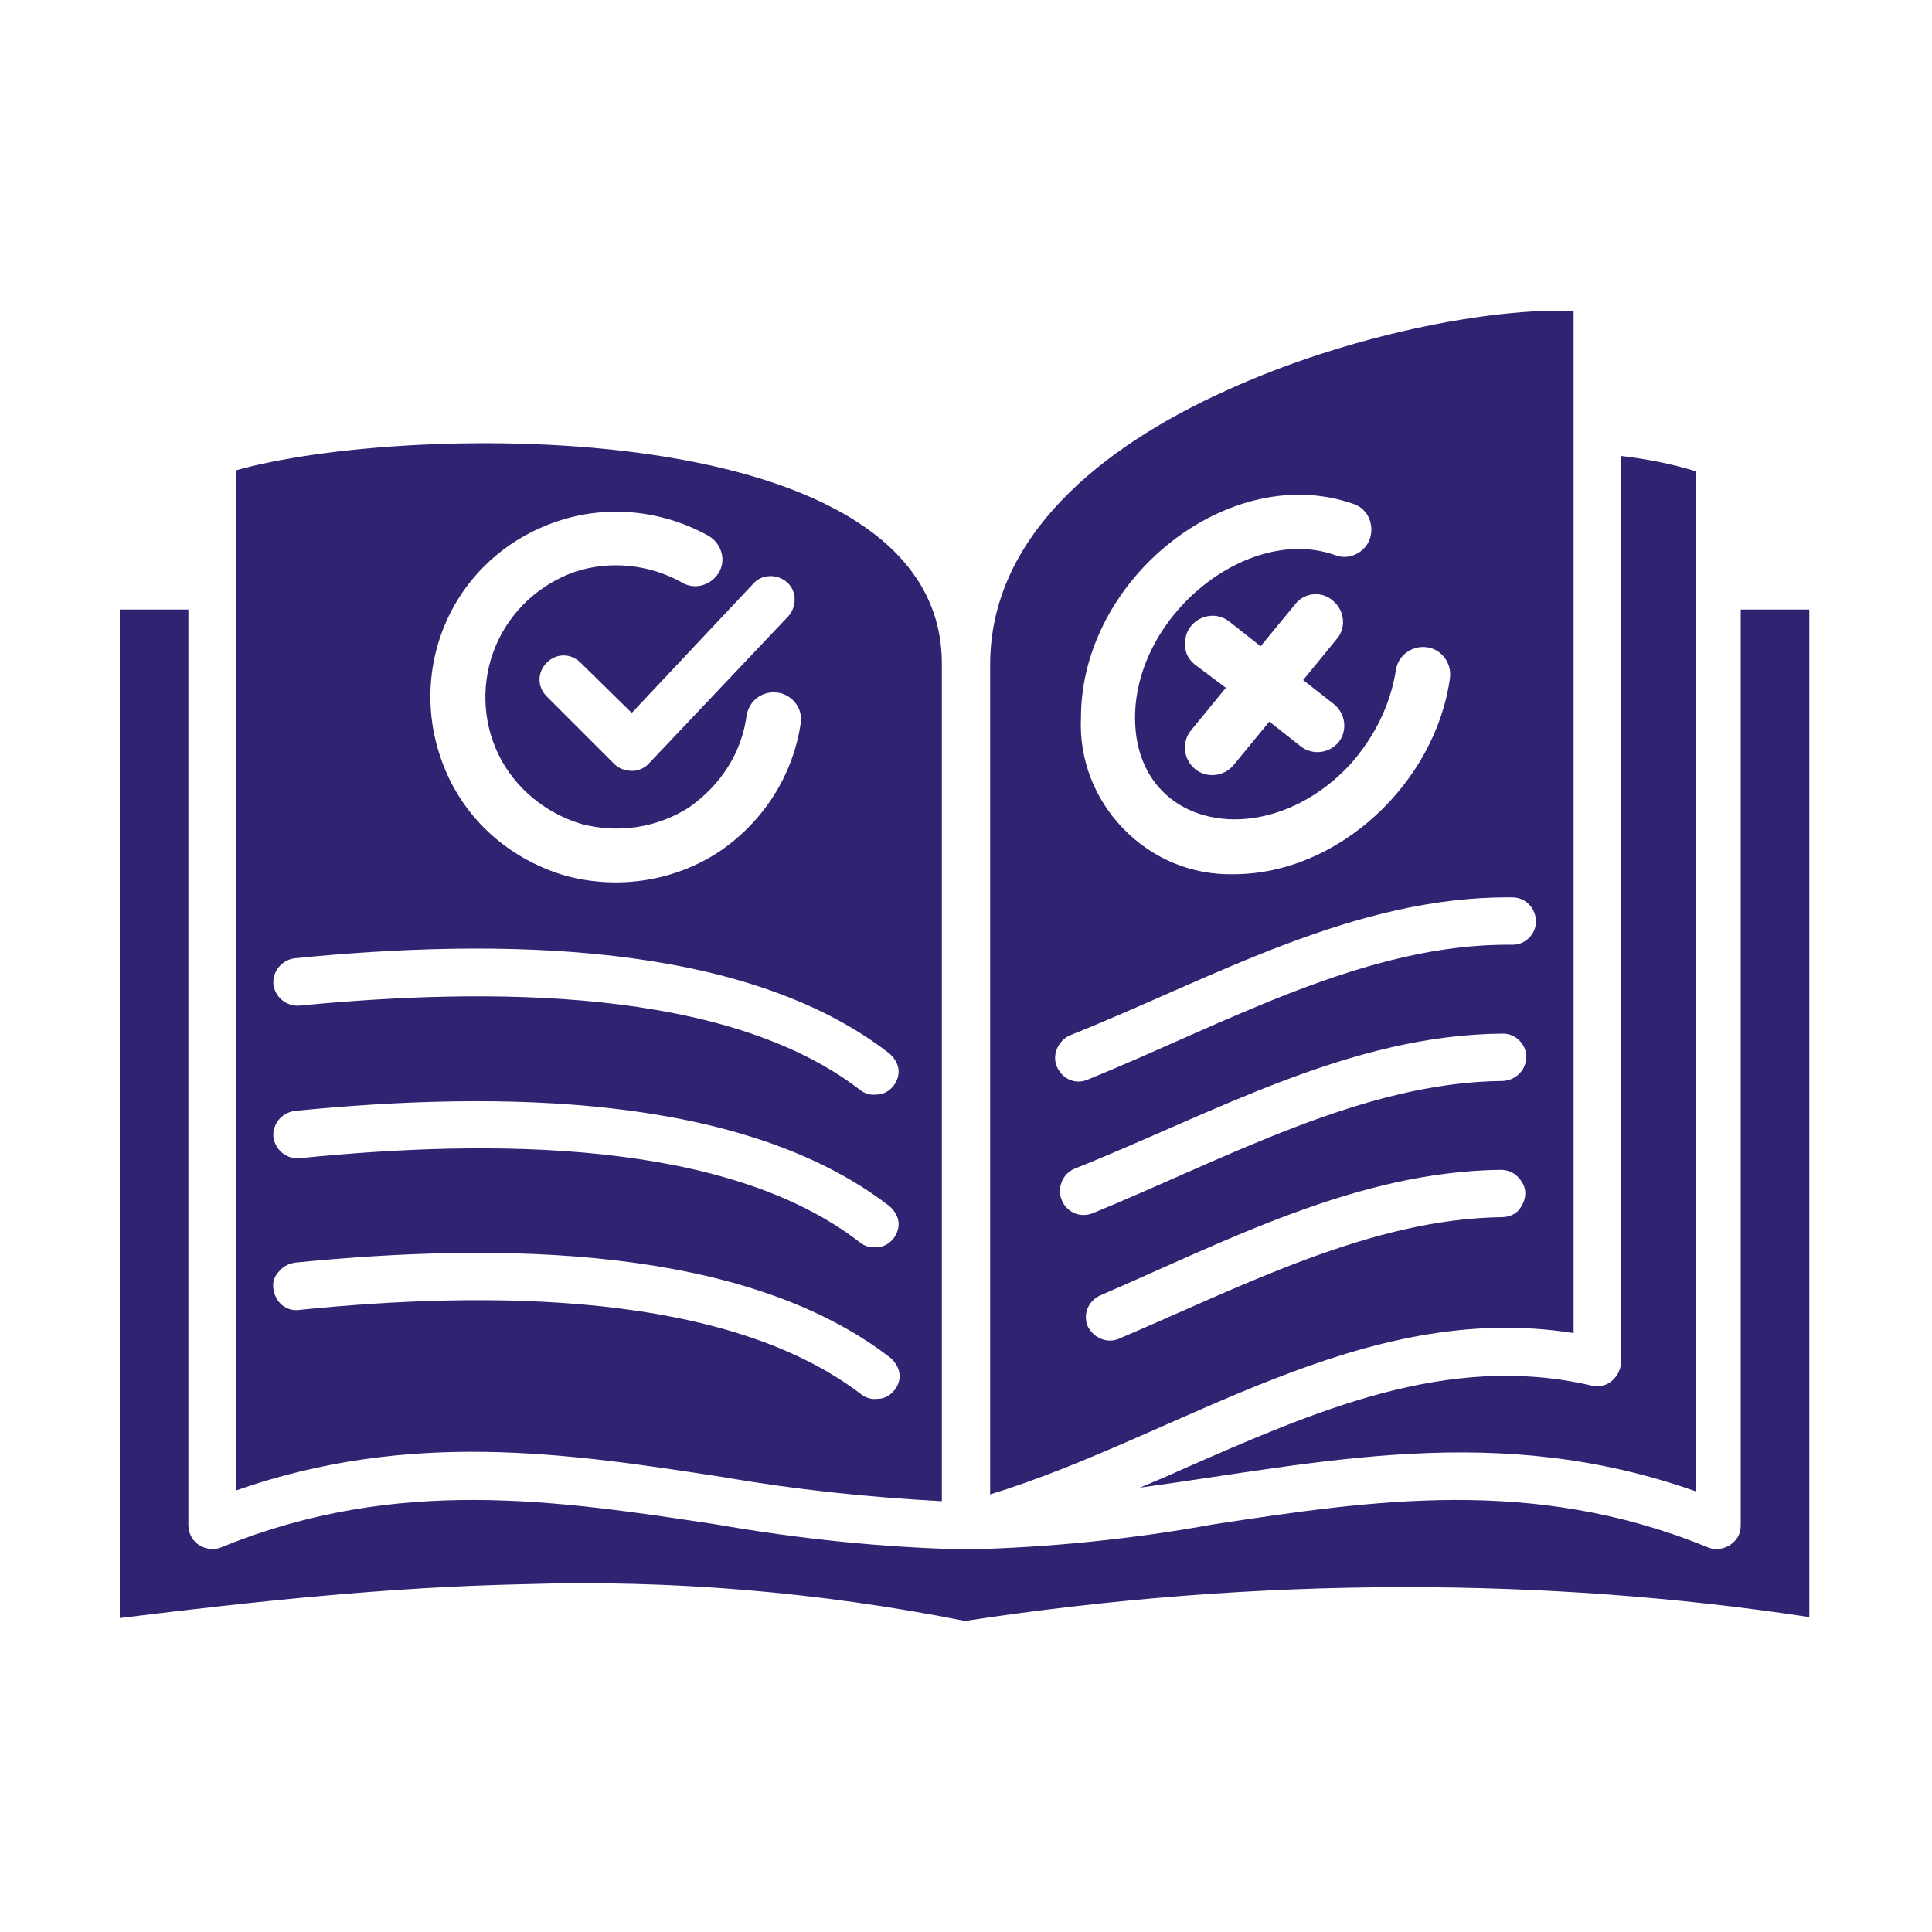
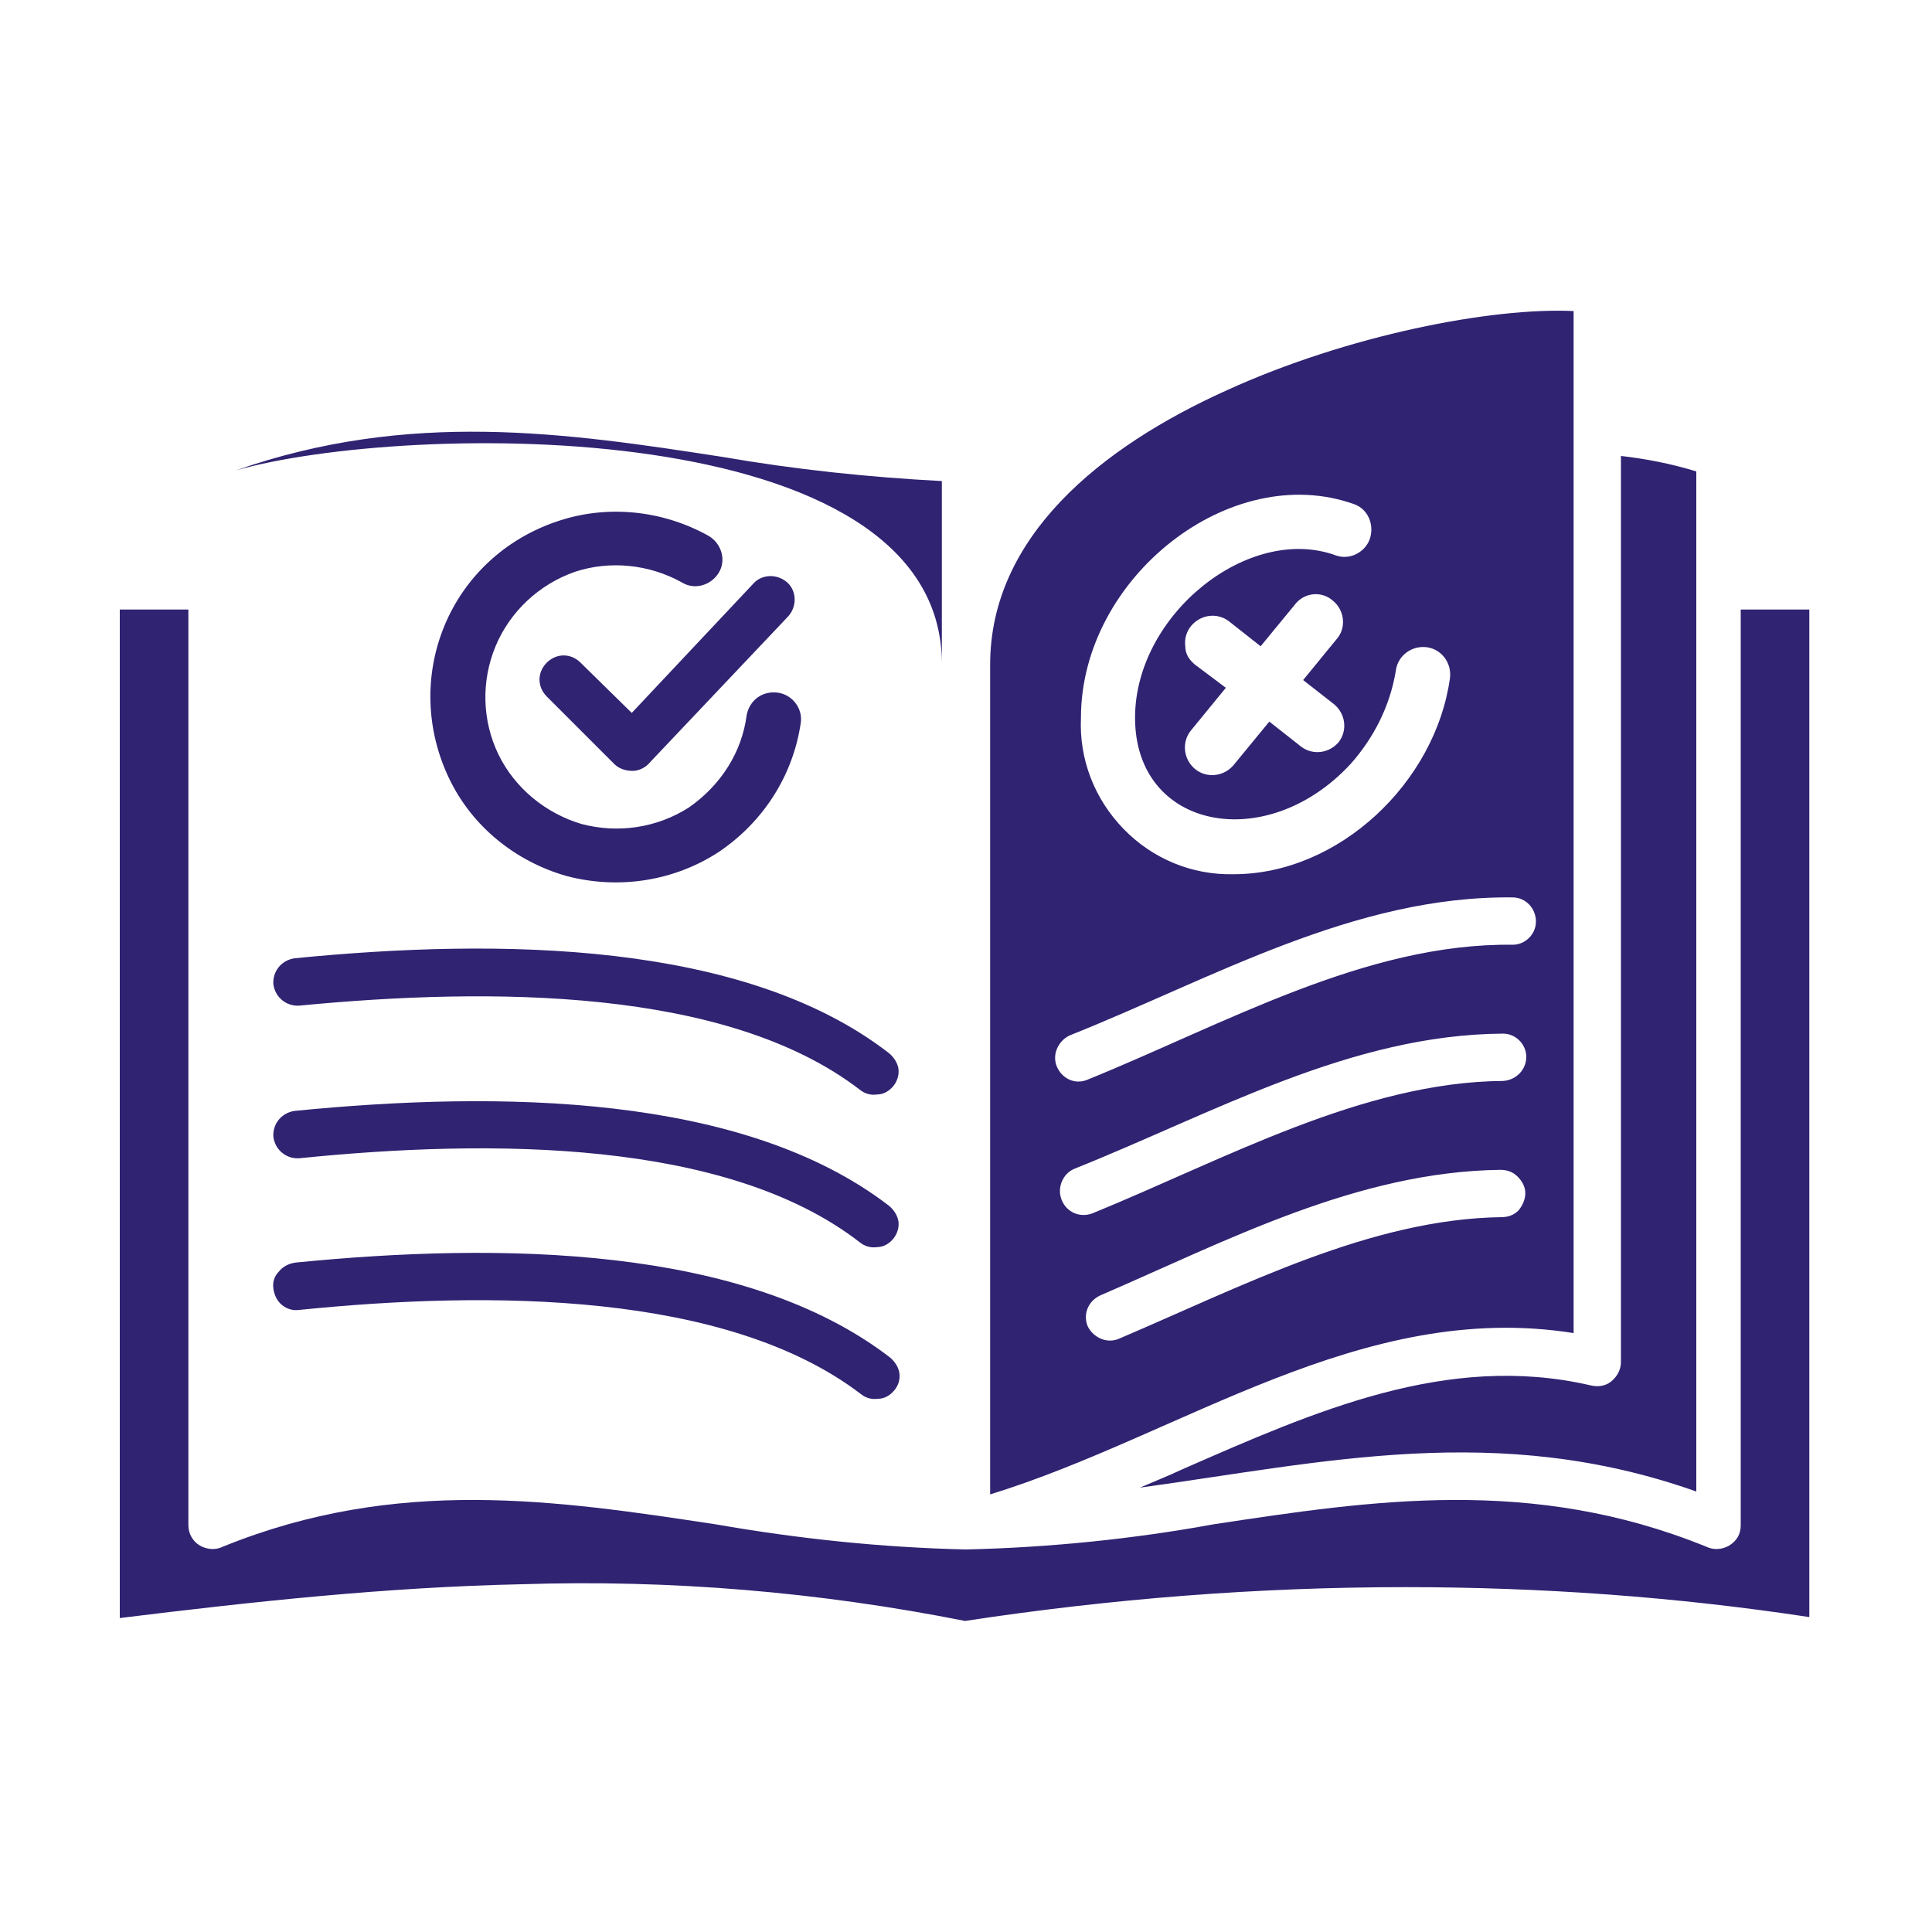
<svg xmlns="http://www.w3.org/2000/svg" version="1.1" id="Layer_1" x="0px" y="0px" viewBox="0 0 200 200" style="enable-background:new 0 0 200 200;" xml:space="preserve">
  <style type="text/css">
	.st0{fill:#2F2372;}
</style>
-   <path class="st0" d="M100,160.4c-8.7-0.2-17.3-1.1-25.9-2.6c-16.5-2.5-33-5-51,2.3c-0.8,0.4-1.7,0.3-2.4-0.1  c-0.7-0.4-1.2-1.2-1.2-2.1V63.1h-7.1v104.4c13.8-1.7,27.6-3.2,41.6-3.5c15.4-0.5,30.8,0.8,45.9,3.8c15.1-2.3,30.3-3.5,45.6-3.5  c14,0,28,1,41.8,3.1V63.1h-7.1v94.8c0,0.9-0.4,1.6-1.2,2.1c-0.7,0.4-1.6,0.5-2.4,0.1c-18-7.3-34.5-4.8-51-2.3  C117.4,159.3,108.7,160.2,100,160.4L100,160.4z M31,104.1c-1.3,0.1-2.5-0.8-2.7-2.2c-0.1-1.3,0.8-2.5,2.2-2.7  C51.7,97.1,77,97.4,92,109c0.5,0.4,0.9,1,1,1.6s-0.1,1.3-0.5,1.8c-0.4,0.5-1,0.9-1.7,0.9c-0.7,0.1-1.3-0.1-1.8-0.5  C75.2,102.2,50.7,102.2,31,104.1L31,104.1z M31,119.9c-1.3,0.1-2.5-0.8-2.7-2.2c-0.1-1.3,0.8-2.5,2.2-2.7  c21.2-2.1,46.4-1.8,61.5,9.8c0.5,0.4,0.9,1,1,1.6s-0.1,1.3-0.5,1.8c-0.4,0.5-1,0.9-1.7,0.9c-0.7,0.1-1.3-0.1-1.8-0.5  C75.2,117.9,50.7,117.9,31,119.9L31,119.9z M31,135.6c-0.7,0.1-1.3-0.1-1.8-0.5c-0.5-0.4-0.8-1-0.9-1.7c-0.1-0.7,0.1-1.3,0.6-1.8  c0.4-0.5,1-0.8,1.7-0.9c21.2-2.1,46.4-1.8,61.5,9.8v0c0.5,0.4,0.9,1,1,1.6c0.1,0.7-0.1,1.3-0.5,1.8c-0.4,0.5-1,0.9-1.7,0.9  c-0.7,0.1-1.3-0.1-1.8-0.5C75.2,133.7,50.7,133.6,31,135.6L31,135.6z M162.9,138V32.2c-8.5-0.4-23.4,2.5-35.9,8.2  c-13.1,5.9-24.5,15.2-24.5,28.4v85.9C122.3,148.6,140.9,134.5,162.9,138L162.9,138z M167.8,47.2v93.8c0,0.8-0.4,1.5-1,2  c-0.6,0.5-1.4,0.6-2.2,0.4c-14.8-3.4-28.5,2.7-42.2,8.7c-1.5,0.7-3,1.3-4.4,1.9c19-2.6,37-6.9,57.6,0.4l0-105.6  C173,48,170.4,47.5,167.8,47.2L167.8,47.2z M77.3,74c0.3-1.5,1.6-2.5,3.2-2.3c1.5,0.2,2.6,1.6,2.4,3.1c-0.8,5.5-3.9,10.3-8.5,13.4  c-4.6,3-10.3,3.9-15.7,2.5c-5.3-1.5-9.8-5.1-12.2-10.1c-2.4-5-2.6-10.7-0.5-15.8c2.1-5.1,6.3-9,11.6-10.8c5.2-1.8,11-1.2,15.8,1.5  c1.3,0.8,1.8,2.5,1,3.8c-0.8,1.3-2.5,1.8-3.8,1c-3.4-1.9-7.5-2.3-11.1-1.1c-3.7,1.3-6.7,4.1-8.2,7.7c-1.5,3.6-1.4,7.7,0.3,11.2  c1.7,3.5,4.9,6.1,8.6,7.2c3.8,1,7.8,0.4,11.1-1.7C74.6,81.3,76.8,77.9,77.3,74L77.3,74z M56.6,72.1c-1-1-1-2.5,0-3.5  c1-1,2.5-1,3.5,0l5.3,5.2l12.6-13.4v0c0.9-1,2.5-1,3.5-0.1c1,0.9,1,2.5,0.1,3.5L67.3,78.9c-0.4,0.5-1.1,0.9-1.8,0.9  c-0.7,0-1.4-0.2-1.9-0.7L56.6,72.1z M155.3,121.1c0.7,0,1.3,0.2,1.8,0.7c0.5,0.5,0.8,1.1,0.8,1.7c0,0.7-0.3,1.3-0.7,1.8  c-0.5,0.5-1.1,0.7-1.8,0.7c-13.5,0.2-26.7,7.1-39.6,12.6v0c-1.2,0.5-2.6-0.1-3.2-1.3c-0.5-1.2,0-2.6,1.3-3.2  C127.1,128.4,140.5,121.3,155.3,121.1L155.3,121.1z M155.6,107L155.6,107c1.3,0,2.4,1.1,2.4,2.4c0,1.3-1,2.4-2.4,2.5  c-14.5,0.1-28.8,8.1-42.5,13.7h0c-1.3,0.5-2.7-0.1-3.2-1.4c-0.5-1.2,0.1-2.7,1.3-3.2C125.7,115.2,139.8,107.1,155.6,107L155.6,107z   M156.6,92.9L156.6,92.9c1.3,0,2.4,1.1,2.4,2.5c0,1.3-1.1,2.4-2.4,2.4c-15.2-0.2-29.8,8.2-44.1,14c-1.3,0.5-2.6-0.2-3.1-1.4  c-0.5-1.2,0.1-2.6,1.3-3.2C125.5,101.3,140.2,92.7,156.6,92.9L156.6,92.9z M144.5,69.4c0.2-1.5,1.6-2.6,3.2-2.4  c1.5,0.2,2.6,1.6,2.4,3.2c-1.5,10.8-11.5,20.3-22.4,20.3c-4.3,0.1-8.4-1.6-11.4-4.7c-3-3.1-4.6-7.2-4.4-11.5  c0-14.5,15.5-26.7,28.3-22.1c1.4,0.5,2.1,2.1,1.6,3.6c-0.5,1.4-2.1,2.2-3.5,1.7c-9-3.3-20.8,6.1-20.8,16.8  c0,11.6,13.6,14.2,22.3,4.8l0,0C142.2,76.4,143.9,73.1,144.5,69.4L144.5,69.4z M123.7,68.8c-0.6-0.5-1-1.1-1-1.9  c-0.1-0.7,0.1-1.5,0.6-2.1c1-1.2,2.7-1.4,3.9-0.5l3.3,2.6l3.7-4.5v0c1-1.1,2.7-1.2,3.8-0.2c1.1,0.9,1.4,2.6,0.5,3.8l-3.6,4.4  l3.2,2.5c1.2,1,1.4,2.7,0.5,3.9c-1,1.2-2.7,1.4-3.9,0.5l-3.3-2.6l-3.7,4.5l0,0c-1,1.2-2.8,1.4-4,0.4c-1.2-1-1.4-2.8-0.4-4l3.6-4.4  L123.7,68.8z M97.5,75.1v-6.4c0-26-55.6-25-73.1-20v105.6c18-6.3,34.2-3.9,50.4-1.4c7.5,1.3,15.1,2.1,22.7,2.5L97.5,75.1z" />
+   <path class="st0" d="M100,160.4c-8.7-0.2-17.3-1.1-25.9-2.6c-16.5-2.5-33-5-51,2.3c-0.8,0.4-1.7,0.3-2.4-0.1  c-0.7-0.4-1.2-1.2-1.2-2.1V63.1h-7.1v104.4c13.8-1.7,27.6-3.2,41.6-3.5c15.4-0.5,30.8,0.8,45.9,3.8c15.1-2.3,30.3-3.5,45.6-3.5  c14,0,28,1,41.8,3.1V63.1h-7.1v94.8c0,0.9-0.4,1.6-1.2,2.1c-0.7,0.4-1.6,0.5-2.4,0.1c-18-7.3-34.5-4.8-51-2.3  C117.4,159.3,108.7,160.2,100,160.4L100,160.4z M31,104.1c-1.3,0.1-2.5-0.8-2.7-2.2c-0.1-1.3,0.8-2.5,2.2-2.7  C51.7,97.1,77,97.4,92,109c0.5,0.4,0.9,1,1,1.6s-0.1,1.3-0.5,1.8c-0.4,0.5-1,0.9-1.7,0.9c-0.7,0.1-1.3-0.1-1.8-0.5  C75.2,102.2,50.7,102.2,31,104.1L31,104.1z M31,119.9c-1.3,0.1-2.5-0.8-2.7-2.2c-0.1-1.3,0.8-2.5,2.2-2.7  c21.2-2.1,46.4-1.8,61.5,9.8c0.5,0.4,0.9,1,1,1.6s-0.1,1.3-0.5,1.8c-0.4,0.5-1,0.9-1.7,0.9c-0.7,0.1-1.3-0.1-1.8-0.5  C75.2,117.9,50.7,117.9,31,119.9L31,119.9z M31,135.6c-0.7,0.1-1.3-0.1-1.8-0.5c-0.5-0.4-0.8-1-0.9-1.7c-0.1-0.7,0.1-1.3,0.6-1.8  c0.4-0.5,1-0.8,1.7-0.9c21.2-2.1,46.4-1.8,61.5,9.8v0c0.5,0.4,0.9,1,1,1.6c0.1,0.7-0.1,1.3-0.5,1.8c-0.4,0.5-1,0.9-1.7,0.9  c-0.7,0.1-1.3-0.1-1.8-0.5C75.2,133.7,50.7,133.6,31,135.6L31,135.6z M162.9,138V32.2c-8.5-0.4-23.4,2.5-35.9,8.2  c-13.1,5.9-24.5,15.2-24.5,28.4v85.9C122.3,148.6,140.9,134.5,162.9,138L162.9,138z M167.8,47.2v93.8c0,0.8-0.4,1.5-1,2  c-0.6,0.5-1.4,0.6-2.2,0.4c-14.8-3.4-28.5,2.7-42.2,8.7c-1.5,0.7-3,1.3-4.4,1.9c19-2.6,37-6.9,57.6,0.4l0-105.6  C173,48,170.4,47.5,167.8,47.2L167.8,47.2z M77.3,74c0.3-1.5,1.6-2.5,3.2-2.3c1.5,0.2,2.6,1.6,2.4,3.1c-0.8,5.5-3.9,10.3-8.5,13.4  c-4.6,3-10.3,3.9-15.7,2.5c-5.3-1.5-9.8-5.1-12.2-10.1c-2.4-5-2.6-10.7-0.5-15.8c2.1-5.1,6.3-9,11.6-10.8c5.2-1.8,11-1.2,15.8,1.5  c1.3,0.8,1.8,2.5,1,3.8c-0.8,1.3-2.5,1.8-3.8,1c-3.4-1.9-7.5-2.3-11.1-1.1c-3.7,1.3-6.7,4.1-8.2,7.7c-1.5,3.6-1.4,7.7,0.3,11.2  c1.7,3.5,4.9,6.1,8.6,7.2c3.8,1,7.8,0.4,11.1-1.7C74.6,81.3,76.8,77.9,77.3,74L77.3,74z M56.6,72.1c-1-1-1-2.5,0-3.5  c1-1,2.5-1,3.5,0l5.3,5.2l12.6-13.4v0c0.9-1,2.5-1,3.5-0.1c1,0.9,1,2.5,0.1,3.5L67.3,78.9c-0.4,0.5-1.1,0.9-1.8,0.9  c-0.7,0-1.4-0.2-1.9-0.7L56.6,72.1z M155.3,121.1c0.7,0,1.3,0.2,1.8,0.7c0.5,0.5,0.8,1.1,0.8,1.7c0,0.7-0.3,1.3-0.7,1.8  c-0.5,0.5-1.1,0.7-1.8,0.7c-13.5,0.2-26.7,7.1-39.6,12.6v0c-1.2,0.5-2.6-0.1-3.2-1.3c-0.5-1.2,0-2.6,1.3-3.2  C127.1,128.4,140.5,121.3,155.3,121.1L155.3,121.1z M155.6,107L155.6,107c1.3,0,2.4,1.1,2.4,2.4c0,1.3-1,2.4-2.4,2.5  c-14.5,0.1-28.8,8.1-42.5,13.7h0c-1.3,0.5-2.7-0.1-3.2-1.4c-0.5-1.2,0.1-2.7,1.3-3.2C125.7,115.2,139.8,107.1,155.6,107L155.6,107z   M156.6,92.9L156.6,92.9c1.3,0,2.4,1.1,2.4,2.5c0,1.3-1.1,2.4-2.4,2.4c-15.2-0.2-29.8,8.2-44.1,14c-1.3,0.5-2.6-0.2-3.1-1.4  c-0.5-1.2,0.1-2.6,1.3-3.2C125.5,101.3,140.2,92.7,156.6,92.9L156.6,92.9z M144.5,69.4c0.2-1.5,1.6-2.6,3.2-2.4  c1.5,0.2,2.6,1.6,2.4,3.2c-1.5,10.8-11.5,20.3-22.4,20.3c-4.3,0.1-8.4-1.6-11.4-4.7c-3-3.1-4.6-7.2-4.4-11.5  c0-14.5,15.5-26.7,28.3-22.1c1.4,0.5,2.1,2.1,1.6,3.6c-0.5,1.4-2.1,2.2-3.5,1.7c-9-3.3-20.8,6.1-20.8,16.8  c0,11.6,13.6,14.2,22.3,4.8l0,0C142.2,76.4,143.9,73.1,144.5,69.4L144.5,69.4z M123.7,68.8c-0.6-0.5-1-1.1-1-1.9  c-0.1-0.7,0.1-1.5,0.6-2.1c1-1.2,2.7-1.4,3.9-0.5l3.3,2.6l3.7-4.5v0c1-1.1,2.7-1.2,3.8-0.2c1.1,0.9,1.4,2.6,0.5,3.8l-3.6,4.4  l3.2,2.5c1.2,1,1.4,2.7,0.5,3.9c-1,1.2-2.7,1.4-3.9,0.5l-3.3-2.6l-3.7,4.5l0,0c-1,1.2-2.8,1.4-4,0.4c-1.2-1-1.4-2.8-0.4-4l3.6-4.4  L123.7,68.8z M97.5,75.1v-6.4c0-26-55.6-25-73.1-20c18-6.3,34.2-3.9,50.4-1.4c7.5,1.3,15.1,2.1,22.7,2.5L97.5,75.1z" />
</svg>